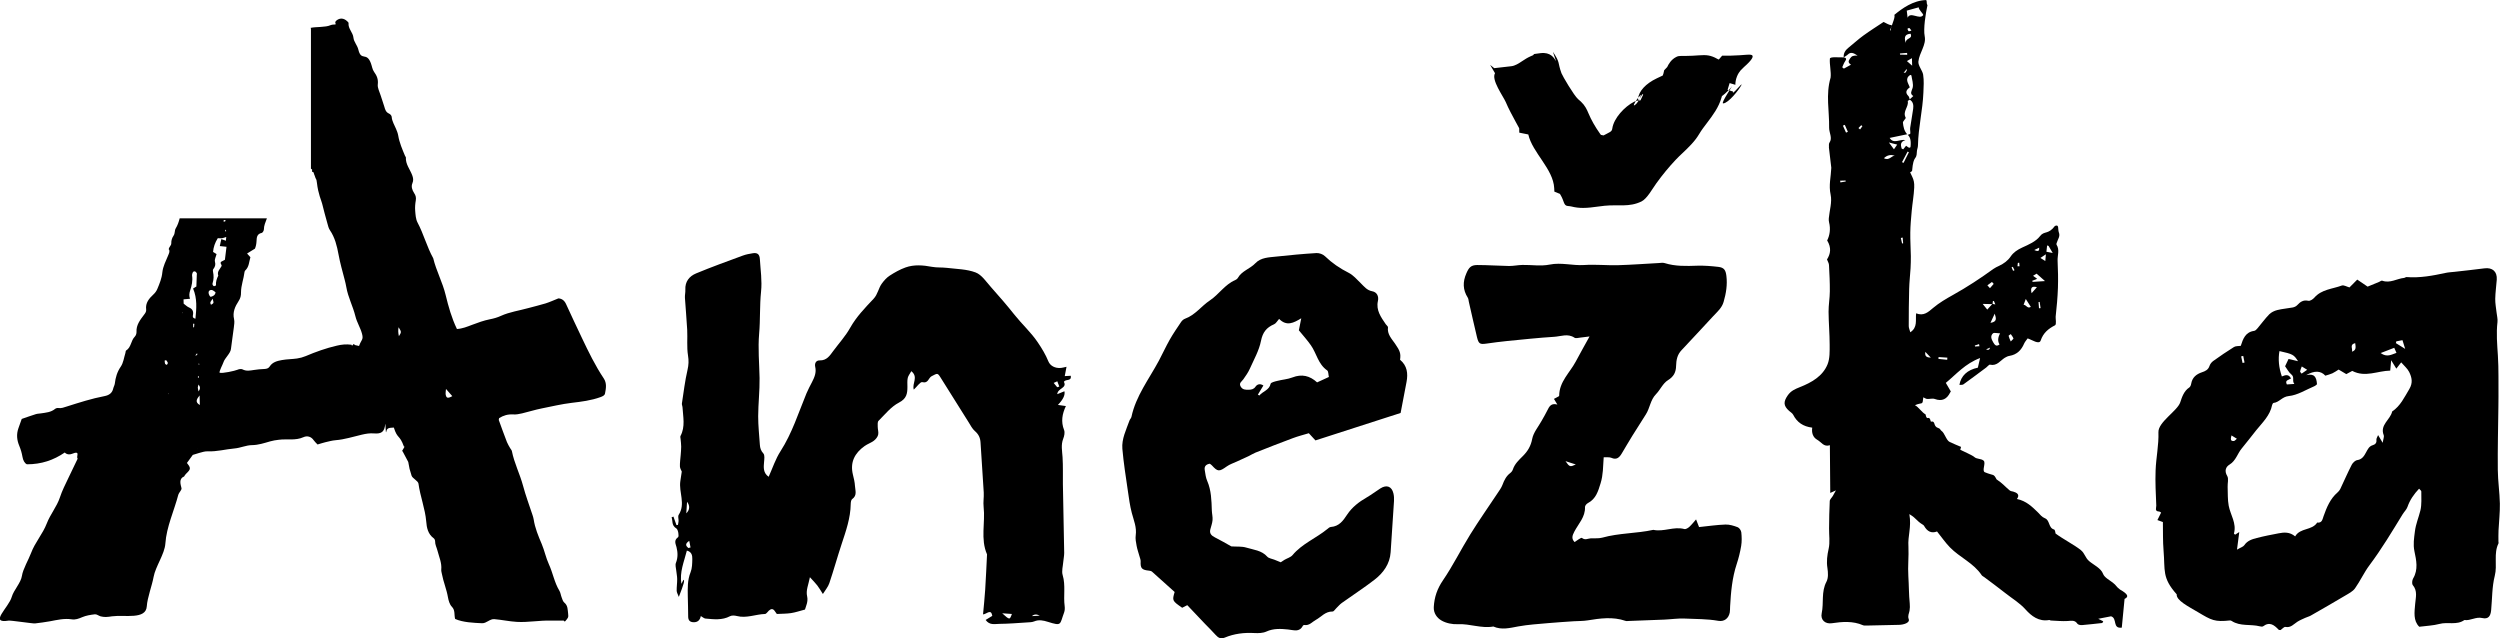
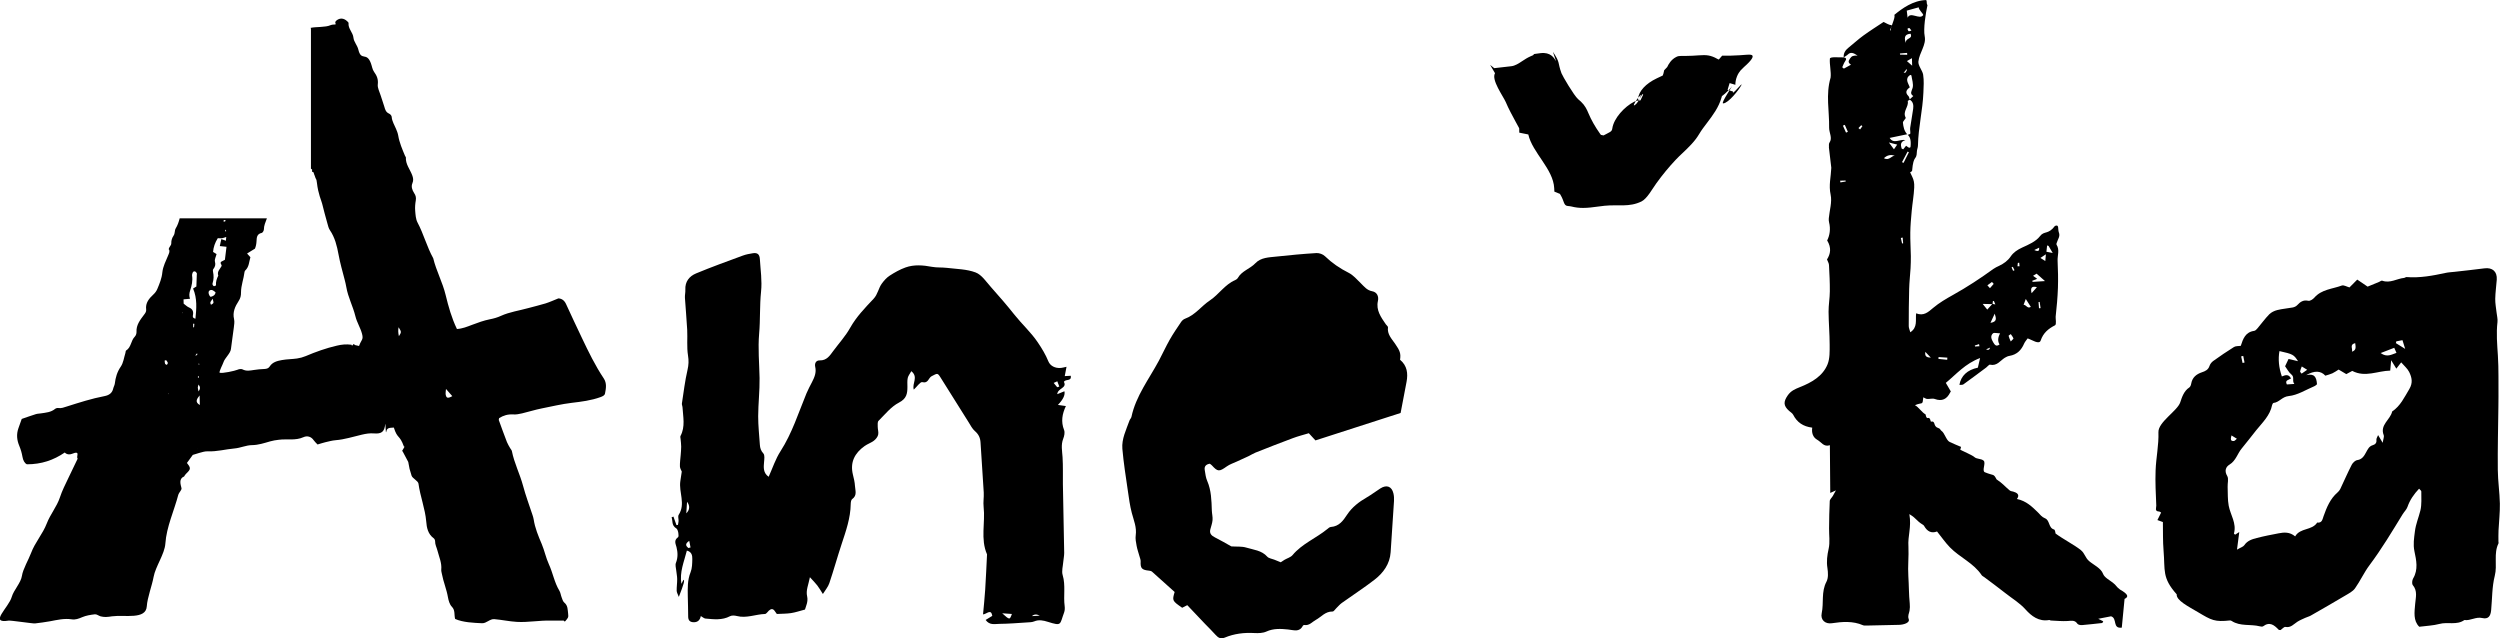
<svg xmlns="http://www.w3.org/2000/svg" id="Vrstva_1" viewBox="0 0 593.52 151.55">
-   <path d="m281.87,143.67c-.43.22-.83.43-1.21.62-2.37-1.65-2.4-1.69-1.79-3.75-1.76-1.58-3.55-3.21-5.37-4.82-.17-.15-.46-.22-.71-.24-1.73-.18-2.07-.56-1.99-2.19.02-.41-.17-.82-.28-1.23-.22-.81-.52-1.62-.67-2.44-.15-.83-.34-1.71-.22-2.53.27-1.89-.47-3.56-.93-5.31-.45-1.72-.69-3.5-.94-5.27-.48-3.31-1.01-6.62-1.3-9.95-.2-2.36.91-4.53,1.69-6.72.11-.31.41-.57.47-.89,1.05-4.94,4.16-8.94,6.5-13.3.88-1.65,1.65-3.35,2.57-4.98.83-1.46,1.78-2.85,2.72-4.24.22-.32.57-.64.94-.77,2.42-.88,3.85-2.99,5.89-4.34,2.15-1.43,3.53-3.76,6-4.82.24-.1.51-.3.63-.51.93-1.67,2.91-2.17,4.16-3.49,1.33-1.4,3.24-1.39,5.02-1.59,3.16-.34,6.32-.64,9.49-.83.66-.04,1.54.28,2,.73,1.67,1.62,3.54,2.9,5.65,3.96,1.11.56,1.98,1.61,2.89,2.49.8.78,1.44,1.66,2.71,1.89,1.1.2,1.59,1.19,1.34,2.31-.49,2.19.73,3.84,1.87,5.52.17.25.55.52.52.73-.22,1.63.87,2.71,1.69,3.9,1.17,1.69,1.39,2.32,1.18,3.8,1.7,1.42,1.91,3.26,1.54,5.24-.43,2.31-.88,4.62-1.41,7.39-6.42,2.07-13.31,4.29-20.22,6.52-.54-.58-.99-1.07-1.57-1.71-1.22.37-2.55.7-3.82,1.18-2.97,1.1-5.91,2.26-8.86,3.43-.57.23-1.09.58-1.64.84-.92.44-1.86.85-2.79,1.28-.8.37-1.67.65-2.37,1.15-1.8,1.28-2.13,1.3-3.54-.25-.13-.14-.31-.25-.49-.39-.92.15-1.36.64-1.2,1.52.15.85.22,1.75.57,2.53.99,2.28,1.03,4.68,1.11,7.08.03.75.23,1.51.17,2.24-.06.75-.34,1.49-.53,2.23-.24.95.24,1.46,1.09,1.89,1.4.7,2.74,1.5,3.9,2.14,1.29.09,2.48-.04,3.53.28,1.73.53,3.67.65,5,2.16.35.4,1.1.48,1.67.71.49.2.98.4,1.53.62.25-.17.57-.39.9-.59.64-.37,1.46-.59,1.9-1.11,2.24-2.69,5.57-4,8.22-6.16.26-.21.56-.5.87-.52,2.01-.15,2.94-1.53,3.89-2.96,1.16-1.74,2.79-3,4.62-4.05,1.13-.65,2.16-1.45,3.26-2.15,1.48-.94,2.7-.48,3.09,1.18.14.58.17,1.19.14,1.79-.25,4.06-.51,8.13-.8,12.19-.19,2.78-1.73,4.91-3.89,6.57-2.48,1.91-5.13,3.62-7.68,5.45-.5.35-.89.84-1.33,1.26-.29.28-.6.8-.89.79-1.73-.04-2.67,1.28-3.96,1.98-.88.47-1.53,1.41-2.73,1.22-.11-.02-.31.07-.35.16-.84,1.64-2.14,1.04-3.55.9-1.67-.17-3.43-.28-5.11.49-.82.38-1.89.41-2.84.36-2.45-.14-4.8.14-7.05,1.08-.95.4-1.55.05-2.16-.63-.8-.91-1.69-1.75-2.53-2.63-1.39-1.45-2.77-2.92-4.21-4.44Zm33.62-54.16c-.15-.62-.09-1.36-.42-1.58-2.15-1.49-2.49-4.01-3.84-5.94-.87-1.25-1.92-2.4-2.87-3.57.18-.91.36-1.8.57-2.86-1.81,1.1-3.45,1.98-5.26.15-.46.51-.74,1.08-1.19,1.27-1.82.78-2.71,1.93-3.11,3.94-.45,2.29-1.68,4.44-2.65,6.62-.4.89-.98,1.71-1.55,2.52-.37.53-1.1.86-.63,1.7.45.79,1.17.79,1.94.77.63-.02,1.16-.11,1.58-.72.37-.54,1.03-.85,1.88-.29-.46.76-.88,1.47-1.31,2.17.12.07.23.14.35.21.8-1,2.35-1.25,2.68-2.79.07-.32,1-.54,1.57-.68,1.19-.31,2.46-.38,3.59-.82,2.24-.87,4.12-.43,5.87,1.17.95-.43,1.87-.85,2.79-1.28Z" />
+   <path d="m281.87,143.67c-.43.22-.83.43-1.21.62-2.37-1.65-2.4-1.69-1.79-3.75-1.76-1.58-3.55-3.21-5.37-4.82-.17-.15-.46-.22-.71-.24-1.73-.18-2.07-.56-1.99-2.19.02-.41-.17-.82-.28-1.23-.22-.81-.52-1.62-.67-2.44-.15-.83-.34-1.71-.22-2.53.27-1.89-.47-3.56-.93-5.31-.45-1.72-.69-3.5-.94-5.27-.48-3.31-1.01-6.62-1.3-9.95-.2-2.36.91-4.53,1.69-6.72.11-.31.41-.57.47-.89,1.05-4.94,4.16-8.94,6.5-13.3.88-1.65,1.65-3.35,2.57-4.98.83-1.46,1.78-2.85,2.72-4.24.22-.32.57-.64.94-.77,2.42-.88,3.85-2.99,5.89-4.34,2.15-1.43,3.53-3.76,6-4.82.24-.1.51-.3.63-.51.93-1.67,2.91-2.17,4.16-3.49,1.33-1.4,3.24-1.39,5.02-1.59,3.16-.34,6.32-.64,9.49-.83.66-.04,1.54.28,2,.73,1.67,1.62,3.54,2.9,5.65,3.96,1.11.56,1.98,1.61,2.89,2.49.8.78,1.44,1.66,2.71,1.89,1.1.2,1.59,1.19,1.34,2.31-.49,2.19.73,3.84,1.87,5.52.17.25.55.52.52.73-.22,1.63.87,2.71,1.69,3.9,1.17,1.69,1.39,2.32,1.18,3.8,1.7,1.42,1.91,3.26,1.54,5.24-.43,2.31-.88,4.62-1.41,7.39-6.42,2.07-13.31,4.29-20.22,6.52-.54-.58-.99-1.07-1.57-1.71-1.22.37-2.55.7-3.82,1.18-2.97,1.1-5.91,2.26-8.86,3.43-.57.23-1.09.58-1.64.84-.92.44-1.86.85-2.79,1.28-.8.37-1.67.65-2.37,1.15-1.8,1.28-2.13,1.3-3.54-.25-.13-.14-.31-.25-.49-.39-.92.15-1.36.64-1.2,1.52.15.85.22,1.75.57,2.53.99,2.28,1.03,4.68,1.11,7.08.03.75.23,1.51.17,2.24-.06.75-.34,1.49-.53,2.23-.24.95.24,1.46,1.09,1.89,1.4.7,2.74,1.5,3.9,2.14,1.29.09,2.48-.04,3.53.28,1.73.53,3.67.65,5,2.16.35.4,1.1.48,1.67.71.49.2.98.4,1.53.62.25-.17.57-.39.9-.59.64-.37,1.46-.59,1.9-1.11,2.24-2.69,5.57-4,8.22-6.16.26-.21.56-.5.87-.52,2.01-.15,2.94-1.53,3.89-2.96,1.16-1.74,2.79-3,4.62-4.05,1.13-.65,2.16-1.45,3.26-2.15,1.48-.94,2.7-.48,3.09,1.18.14.58.17,1.19.14,1.79-.25,4.06-.51,8.13-.8,12.19-.19,2.78-1.73,4.91-3.89,6.57-2.48,1.91-5.13,3.62-7.68,5.45-.5.35-.89.84-1.33,1.26-.29.28-.6.8-.89.79-1.73-.04-2.67,1.28-3.96,1.98-.88.47-1.53,1.41-2.73,1.22-.11-.02-.31.07-.35.16-.84,1.64-2.14,1.04-3.55.9-1.67-.17-3.43-.28-5.11.49-.82.38-1.89.41-2.84.36-2.45-.14-4.8.14-7.05,1.08-.95.4-1.55.05-2.16-.63-.8-.91-1.69-1.75-2.53-2.63-1.39-1.45-2.77-2.92-4.21-4.44Zm33.62-54.16Z" />
  <path d="m434.21,34.97c0-.38-.07-.86.13-1.13.76-1.05-.11-2.35-.09-3.53.07-4.03-.84-7.83.35-11.89.17-1.35-.29-3.13-.17-4.49.05-.55,2.26-.25,3.3-.31.69.14.65.45.3.95-.29.42-.45.93-.67,1.4l.39.32c.53-.29,1.07-.58,1.69-.93-.84-.57-.57-.92-.21-1.5.36-.56.79-.72,1.78-.66-1.06-.71-1.66-.89-2.33-.25-.28.27-.65.45-.97.67-.08-.99.39-1.71,1.16-2.32,1.19-.94,2.29-1.98,3.51-2.86,1.57-1.14,3.23-2.18,4.8-3.23.66.29,1.23.74,1.79.73.52,0-.73,1.6-.04,1.23-.29-.46,1.18-3.01.79-3.63,1.84-1.53,4.47-3.44,7.57-3.53.25.37,0,.77.31,1.21-.43,1.93-1.02,5.65-.66,7.39.42,2.05-1.28,3.89-1.5,6-.1.96.98,2.15,1.13,3.11.22,1.42.12,2.83.06,4.25-.17,4.24-1.21,8.29-1.29,12.53,0,.58-.24.93-.26,1.5-.07,2.3-.79.51-1.14,4.59-1.52,1.55-1.41-2.81-.96-1.13.66,2.47,1.59,2.69,1.47,5.07-.09,1.88-.43,3.74-.6,5.61-.15,1.68-.31,3.36-.33,5.05-.03,1.88.1,3.75.13,5.63.01.96-.02,1.93-.07,2.89-.1,1.63-.29,3.25-.33,4.88-.08,2.94-.1,5.89-.1,8.83,0,.42.2.85.37,1.47,1.79-1.19,1.2-2.88,1.38-4.5,1.82.71,2.86-.29,4.07-1.31,1.41-1.19,3.06-2.15,4.69-3.06,3.32-1.85,6.48-3.92,9.55-6.15.42-.31.92-.53,1.4-.76,1.1-.53,2.04-1.18,2.75-2.23.65-.96,1.58-1.58,2.75-2.12,1.43-.65,3.23-1.41,4.2-2.69,1.01-1.34,1.95-.29,3.55-2.43,1.08-.45.62.75.93,1.55.37.94-.24,1.56-.53,2.53-.04.12-.08.28-.02.37.79,1.24.19,2.56.25,3.84.1,2.14.15,4.28.08,6.42-.08,2.28-.29,4.55-.54,6.82-.05.42.25,1.86-.15,2.06-1.6.81-2.81,1.84-3.4,3.6-.36,1.09-2.1-.18-3.1-.49-.27.39-.63.77-.83,1.22-.66,1.55-1.7,2.63-3.48,2.93-.39.06-.77.24-1.11.45-1.1.68-1.85,2.02-3.52,1.64-.23-.05-.59.45-.9.68-1.8,1.34-3.6,2.69-5.42,4-.21.15-.6.09-.94.12.37-2.16,1.88-3.57,4.38-4.09.14-.58.29-1.23.53-2.29-3.58,1.35-5.62,3.83-8.14,5.9.47.8.83,1.41,1.19,2.03-.04.07-.11.17-.16.27-.77,1.53-1.89,2.17-3.67,1.52-.52-.19-1.19.04-1.79,0-.31-.03-.61-.25-.91-.39-.23,2.03-.07,1.06-1.99,1.87.86.42,1.69,1.77,2.51,2.17.4,1.92.8-.18,1.27,1.73,1.24-.23.45,1.09,1.7,1.49.63.2.5.5.83.71.72.46,1.14,2.26,1.93,2.62.93.43,1.77.8,2.71,1.18-.11.41-.18.68-.18.69.62.31,2.91,1.32,3.3,1.69.61.58,1.59.34,2.23.88.63.54-.48,2.43.3,2.76,2.2.91,2.01.23,2.78,1.69,1.35.88,2.2,1.87,3.03,2.56.33.28.58.25.91.34.81.24,1.7.67.9,1.76,2.22.46,3.61,1.85,5,3.2.52.51.87,1.07,1.66,1.38,1.19.47.79,2.3,2.15,2.66.26.07.32.84.36.96,1.71,1.28,4.49,2.72,5.97,3.91,1.01.81,1.01,1.78,1.99,2.63,1,.87,2.82,1.67,3.31,3.02.31.85,1.46,1.45,2.29,2.08.95.72.78.96,1.74,1.66,1.96,1.11,2.12,1.73,1.08,2.22-.21,2.27-.43,4.53-.66,6.82-2.29.29-.99-2.21-2.55-2.69-.75.15-1.77.34-3.04.59.5.25.85.43,1.19.6-.07.13-.15.27-.22.4-1.61.17-3.22.37-4.84.5-.36.03-.92-.09-1.08-.33-.62-.93-1.42-.69-2.32-.64-1.32.08-2.66-.06-3.99-.12-.13,0-.26-.14-.38-.12-2.47.45-4.24-.97-5.61-2.49-1.43-1.6-3.23-2.64-4.85-3.93-1.62-1.29-3.3-2.5-4.95-3.75-.21-.16-.5-.28-.63-.48-1.9-2.87-5.21-4.21-7.53-6.6-1.09-1.12-1.98-2.43-3.06-3.77-1.35.53-2.34-.04-3.04-1.27-.06-.11-.15-.23-.26-.29-1.79-1.1-1.37-1.39-3.27-2.56.54,3.16-.41,5.14-.22,7.74.11,2.34-.18,4.68-.02,7.01.14,2.2.11,4.28.33,6.48.06.56.04,1.15-.05,1.71-.11.66-.49,1.2-.19,2,.32.86-1.2,1.33-2.32,1.35-2.58.05-5.16.12-7.74.17-.27,0-.56.02-.8-.08-2.42-1.05-4.92-.84-7.43-.47-1.48.22-2.72-.75-2.37-2.38.53-2.47-.15-5.08,1.13-7.48.47-.89.39-2.18.23-3.24-.25-1.58-.06-3.03.29-4.59.35-1.54.08-3.21.1-4.83.03-2.16.04-4.33.16-6.49.02-.41.49-.8.73-1.21.2-.33.38-.68.74-1.33-.64.29-.88.4-1.35.61-.03-3.79-.06-7.46-.09-11.33-1.46.49-2.03-.75-2.97-1.27-1.08-.6-1.39-1.68-1.22-2.9-2.18-.27-3.61-1.28-4.51-3.04-.19-.38-.64-.64-.98-.94-1.38-1.23-1.36-2.17-.33-3.67.76-1.09,1.7-1.49,2.92-1.98,2.73-1.08,5.41-2.58,6.55-5.43.55-1.39.49-3.07.49-4.61,0-2.61-.24-5.22-.26-7.83-.01-1.62.29-3.24.3-4.86.02-2.09-.09-4.18-.2-6.26-.02-.41-.28-.82-.47-1.31.83-1.31,1.1-2.76.04-4.51.61-1.21.85-2.72.45-4.31-.08-.31-.09-.65-.06-.97.17-1.87.81-3.84.43-5.59-.49-2.23.08-4.26.16-6.38l-.58-4.92Zm38.84,37.23c-.78-.02-1.56-.03-2.35-.05.34.42.63.78,1.09,1.35.42-.47.82-.91,1.22-1.35.23.04.47.08.7.12l-.35-.83-.24.06c-.02.23-.04.46-.07.7Zm-20.12-40.19c.21-.09.58-.17.59-.29.05-.45-.09-.92-.03-1.37.21-1.51.51-3,.71-4.51.11-.85.03-1.7-.86-2.21.3-.28.6-.56.89-.83-.91-.6-.38-1.16-.16-1.93.25-.9-.15-1.97-.29-2.97,0-.05-.2-.08-.29-.12-1.36.94-.44,1.96-.09,2.95-.82.6-1.18,1.22-.33,2.07.21.2.22.58.33.88-.17.1-.5.24-.49.3.31,1.36-1.29,2.48-.49,3.94.12.22-.69.83-.65,1.22.1.96.29,1.96,1.01,2.73-1.38.29-2.75.58-4.16.87.94,1.54,2.37.25,3.76.51-1.32.4-1.14,1.19-.93,1.97.02.09.21.13.39.23.24-.3.5-.62.68-.85.29.21.49.37.71.48.07.03.22-.08.33-.13q.28-2.19-.66-2.95Zm-.25-29.49c.07.55.13,1.07.2,1.69.66-1.58,2.89.6,3.71-.64-.02-.37-1.05-1.21-1.08-1.83-1.05.29-1.82.5-2.83.78Zm22.16,76.62c-.77-.02-1.44-.22-1.69,0-.7.63-.36,1.41.05,2.12.35.61.73,1.13,1.51.51q-.71-1.1.13-2.63Zm8.66-14.17c-.27.16-.54.33-.84.51.33.24.62.45.98.71-.48.19-.83.33-1.17.47.03.09.06.18.09.26.85-.06,1.7-.11,2.94-.19-.86-.76-1.41-1.25-2-1.77Zm-36.25-27.41c1.24.65,1.76-.54,2.59-.61-.92-.26-1.75-.19-2.59.61Zm5.21-27.35c-.1-1.33,1.71-.83,1.13-2.2-1.08.1-1.71.51-1.13,2.2Zm29.68,62.65c-.41-.64-.8-1.25-1.2-1.88-.16.42-.32.84-.52,1.38.64,0,.89,1,1.72.5Zm-28.94-36.72c-.11-.05-.21-.1-.32-.15-.44.84-.89,1.67-1.33,2.51.12.06.25.11.37.17.42-.84.85-1.69,1.27-2.53Zm.76-20.54c-.03-.94-.04-1.39-.05-1.79-.43.25-.78.46-1.19.69.29.26.57.51,1.24,1.1Zm32.38,42.78c-.11-.04-.23-.07-.34-.11-.05.51-.11,1.01-.16,1.5.59.12,1.02.2,1.49.29-.35-.59-.67-1.14-.99-1.69Zm-4.02,11.23c.39-.45.79-.9,1.26-1.43-1.4-.39-1.53.35-1.26,1.43Zm-4.95,11.46c.34-.38.68-.62.64-.72-.14-.37-.41-.69-.63-1.03-.18.14-.54.32-.52.42.08.39.27.76.51,1.33Zm-17.14,3.69c0,.15-.02.3-.03.45.69.07,1.39.14,2.08.21.01-.17.03-.34.04-.51-.7-.05-1.4-.1-2.1-.14Zm12.32-8.11c1.61-.25,1.38-1.05,1.01-2.18-.38.81-.64,1.38-1.01,2.18Zm13.02-14.68c.05-.62.09-.99.14-1.6-.55.37-.91.61-1.3.87.33.21.6.38,1.16.73Zm-35.93-26.52c.31-.45.51-.74.77-1.12-.61-.16-1.07-.27-1.97-.5.54.73.82,1.11,1.2,1.62Zm8.75,49.46c-.44-.47-.82-.87-1.3-1.38-.2,1.24.49,1.32,1.3,1.38Zm13.43-17.17c.2.23.4.45.61.68.3-.34.6-.68.89-1.02-.14-.15-.27-.31-.41-.46-.36.27-.73.53-1.09.8Zm-33.84-38.1c-.15.06-.31.13-.46.19.25.55.5,1.1.74,1.66.15-.06.3-.13.44-.19-.24-.55-.49-1.11-.73-1.66Zm33.53,53.3q.78.37.94-.41c-.34.15-.63.27-.94.41Zm-19.8-26.54c-.15.03-.29.07-.44.1.1.44.2.87.3,1.31.08-.02.17-.03.25-.05-.04-.46-.08-.91-.11-1.37Zm-13.52-13.31c0-.08-.02-.16-.03-.23-.43.01-.86.03-1.29.04.02.14.04.27.06.41.42-.07.84-.15,1.26-.22Zm14.6-30.08c-.01-.15-.02-.3-.03-.45-.57.05-1.13.1-1.7.14,0,.09.02.18.02.27l1.71.04Zm.99-5.75c-.21-.28-.32-.49-.5-.61-.07-.05-.3.12-.45.19.1.2.15.43.3.57.07.06.32-.06.65-.14Zm-1.04,9.31c-.07-.04-.14-.08-.2-.11-.09.16-.16.35-.29.47-.18.17-.56.37.05.34.16,0,.3-.45.45-.7Zm-11.53,13.84c.13.11.26.21.39.32.19-.26.38-.51.55-.78,0-.02-.27-.23-.28-.22-.23.22-.44.45-.66.68Zm41.74,28.95c1.02.46,1.22.19,1.17-.56-.35.17-.62.3-1.17.56Zm-3.99,3.85c.16,0,.33,0,.49,0-.02-.28-.05-.56-.07-.83-.11.01-.32.01-.33.05-.05.26-.06.53-.09.79Zm-1.1.13c-.1.04-.2.09-.3.13l.36.83c.11-.05.23-.1.34-.14l-.4-.82Zm6.21,9.85c.13-.01.25-.03.38-.04l-.22-1.47c-.09,0-.18.02-.27.03.04.5.07.99.11,1.49Zm-15.24,8.83c.02.08.04.16.06.25.35-.02.69-.05,1.04-.07-.03-.17-.06-.33-.09-.5-.34.11-.67.22-1.01.33Z" />
  <path d="m253.2,87.06c-.16.85-.28,1.48-.42,2.23.42-.02.92-.05,1.44-.08.19,1.43-1.22.67-1.64,1.45.81,1.5-1.48,1.47-1.58,2.92.64-.26,1.16-.47,1.7-.69q.32,1.3-1.54,3.24c.68.1,1.22.18,1.89.27-.88,1.86-1.21,3.7-.43,5.68.23.58.05,1.44-.2,2.07-.58,1.47-.25,2.91-.16,4.38.13,2.12.06,4.25.08,6.37.02,1.77.07,3.54.1,5.32.07,3.68.16,7.37.21,11.05,0,.7-.16,1.4-.22,2.11-.08,1.06-.43,2.2-.14,3.16.73,2.45.14,4.92.47,7.36.06.48.04,1.03-.12,1.48-1.09,2.91-.47,3.31-3.86,2.25-1.12-.35-2.14-.57-3.27-.1-.51.21-1.11.2-1.68.24-2.19.14-4.38.32-6.58.34-1.06.01-2.31.39-3.25-.93.55-.34,1.05-.65,1.58-.97-.3-1.76-1.28-.44-2.2-.34.18-2.01.39-3.92.51-5.84.18-2.8.3-5.61.44-8.42-1.6-3.66-.38-7.53-.81-11.27-.13-1.12.09-2.27.03-3.4-.23-3.96-.53-7.91-.76-11.86-.06-1.15-.47-1.99-1.35-2.75-.62-.54-1.02-1.35-1.47-2.07-2.23-3.54-4.45-7.09-6.67-10.63-.73-1.17-.76-1.01-2.12-.32-.77.39-.79,1.8-2.23,1.41-.45-.12-1.27,1.09-2.01,1.78-.47-1.5,1.17-2.95-.58-4.38-.32.58-.73,1.06-.85,1.59-.15.68-.08,1.42-.08,2.13,0,1.6-.19,2.8-2.01,3.74-1.87.96-3.31,2.8-4.85,4.33-.27.27-.19.93-.19,1.41,0,.64.25,1.31.1,1.9-.13.53-.57,1.07-1.02,1.41-.66.5-1.5.77-2.19,1.26-2.35,1.67-3.5,3.85-2.78,6.79.22.89.44,1.79.49,2.7.06,1.06.57,2.24-.66,3.1-.27.19-.34.79-.35,1.2-.05,3.3-1.13,6.36-2.15,9.45-1.02,3.09-1.89,6.24-2.93,9.32-.3.89-.97,1.66-1.53,2.57-.53-.82-.88-1.45-1.32-2.02-.45-.58-.97-1.1-1.76-1.97-.35,1.82-.99,3.1-.66,4.54.29,1.27-.29,2.33-.51,3.14-1.32.35-2.3.69-3.3.84-1.04.16-2.11.14-3.38.21-.09-.12-.3-.39-.48-.67-.42-.64-.89-.6-1.41-.13-.31.28-.6.79-.92.8-2.24.07-4.41,1.08-6.7.48-.5-.13-1.18-.18-1.61.05-1.88,1-3.86.73-5.82.56-.36-.03-.69-.37-1.11-.6-.18.92-.7,1.5-1.72,1.47-.88-.03-1.27-.45-1.28-1.33,0-1.59-.06-3.17-.09-4.76-.03-1.95-.11-3.88.66-5.78.38-.95.39-2.09.41-3.14.01-.8-.1-1.69-1.29-2-.67,2.66-1.77,5.11-1.3,7.9.17-.32.33-.65.49-.97.33.14.13.91-1.1,4.07-.24-.65-.5-1.05-.51-1.46-.02-.92.13-1.85.12-2.77,0-.7-.17-1.39-.23-2.09-.06-.59-.27-1.26-.07-1.76.5-1.26.45-2.49.14-3.73-.22-.86-.68-1.6.37-2.37.27-.2.03-1.81-.4-2.07-1.21-.75-.81-1.77-1.14-2.65.15-.06.29-.12.44-.17.24.67.48,1.35.72,2.02.12-.01.23-.03.35-.04.05-.31.13-.62.15-.93.02-.5-.2-1.12.03-1.47,1.69-2.61-.01-5.36.39-8.01.11-.73.22-1.45.34-2.26-.11-.29-.42-.75-.44-1.21-.03-.89.11-1.79.18-2.69.05-.67.12-1.35.12-2.02,0-.6-.09-1.2-.14-1.81-.02-.24-.12-.54-.02-.72,1.18-2.22.6-4.56.47-6.87-.02-.28-.18-.57-.14-.84.41-2.66.72-5.34,1.33-7.96.28-1.2.32-2.22.12-3.45-.32-1.98-.09-4.05-.19-6.07-.13-2.54-.38-5.06-.54-7.6-.04-.63.13-1.28.1-1.92-.11-1.93.95-3.22,2.54-3.88,3.65-1.52,7.38-2.86,11.09-4.23.78-.29,1.61-.44,2.43-.57,1.02-.15,1.56.23,1.63,1.39.15,2.59.56,5.14.28,7.77-.34,3.29-.16,6.62-.45,9.92-.31,3.54.04,7.04.1,10.56.05,3.02-.32,6.05-.33,9.08,0,2.25.25,4.51.4,6.76.05.77.24,1.42.83,2.06.36.39.23,1.32.17,1.99-.13,1.35-.22,2.65,1.09,3.55.92-2.04,1.62-4.22,2.82-6.08,2.75-4.28,4.24-9.08,6.15-13.71.38-.92.86-1.79,1.31-2.67.59-1.15,1.09-2.28.77-3.65-.17-.74.13-1.54,1.05-1.52,1.7.05,2.42-1.14,3.25-2.26,1.34-1.81,2.89-3.5,3.98-5.45,1.48-2.64,3.54-4.76,5.57-6.91,1.02-1.08,1.15-2.5,1.96-3.61.52-.71,1.14-1.42,1.87-1.89,1.18-.76,2.43-1.47,3.74-1.94,2.06-.74,4.19-.55,6.32-.15,1.15.21,2.35.1,3.51.24,2.3.28,4.72.29,6.83,1.09,1.45.55,2.51,2.21,3.64,3.47,1.93,2.16,3.83,4.36,5.63,6.63,1.76,2.21,3.87,4.1,5.47,6.47.99,1.46,1.88,2.93,2.54,4.55.43,1.05,1.59,1.68,2.99,1.55.34-.03.66-.14,1.3-.27Zm-15.27,58.54c1.78,1.61,1.78,1.61,2.3.16-.79-.05-1.55-.1-2.3-.16Zm-75-23.73c.79-.79.95-1.73.18-2.75-.06.92-.12,1.83-.18,2.75Zm88.06-29.94c.17-.05.34-.1.5-.15-.16-.42-.32-.84-.48-1.26-.27.12-.53.24-.86.39.35.43.59.72.84,1.02Zm-87.58,38.18c.18-.05.35-.09.53-.14-.1-.48-.19-.96-.31-1.57-1.1.74-.77,1.23-.22,1.7Zm83.45,16.06q-1.11-.6-1.87.1c.66-.03,1.26-.07,1.87-.1Z" />
-   <path d="m380.73,108.58c-.16,2.19-.12,4.17-.73,6.13-.59,1.91-1.1,3.73-3.04,4.74-.31.16-.69.62-.67.93.1,2.36-1.56,3.96-2.53,5.83-.5.96-.73,1.66.05,2.48.61-.36,1.55-1.14,1.75-.98.76.6,1.39.14,2.08.1.92-.05,1.89.07,2.76-.17,3.97-1.11,8.11-.97,12.11-1.85,2.46.54,4.88-.87,7.37-.19.33.09.87-.24,1.18-.52.57-.52,1.05-1.15,1.6-1.77.23.6.46,1.18.71,1.82,2.15-.22,4.21-.53,6.28-.6.96-.03,1.98.29,2.9.64.39.15.8.77.85,1.22.11,1.06.14,2.16-.03,3.21-.24,1.45-.6,2.9-1.06,4.3-1.09,3.29-1.38,6.68-1.57,10.1-.03.47,0,.95-.08,1.41-.27,1.4-1.31,2.23-2.72,1.98-2.65-.47-5.33-.41-7.99-.54-1.6-.07-3.22.18-4.83.25-2.8.12-5.6.22-8.4.32-.27,0-.56.07-.81-.02-3.01-1.04-6.02-.6-9.05-.11-1.05.17-2.14.13-3.22.2-2.01.14-4.02.26-6.03.44-2.4.22-4.82.36-7.18.79-2,.37-3.93.89-5.9.02-2.83.51-5.56-.69-8.39-.55-1.33.07-2.86-.24-3.98-.91-.98-.58-1.85-1.68-1.77-3.17.13-2.34.81-4.33,2.18-6.34,2.38-3.48,4.25-7.3,6.48-10.89,2.05-3.3,4.29-6.49,6.44-9.73.44-.67.95-1.33,1.22-2.07.41-1.11.91-2.09,1.87-2.81.25-.19.48-.5.58-.8.44-1.34,1.42-2.24,2.38-3.2,1.14-1.13,1.9-2.38,2.22-4.09.29-1.5,1.44-2.84,2.22-4.25.51-.93,1.07-1.84,1.53-2.8.44-.92,1.01-1.42,2.22-1.08-.24-.4-.48-.81-.81-1.35.39-.21.77-.41,1.14-.61.03-.05.1-.1.1-.16.03-3.32,2.53-5.45,3.94-8.1,1.03-1.94,2.11-3.85,3.27-5.95-.86.11-1.52.2-2.18.27-.47.04-1.08.24-1.39.03-1.58-1.07-3.22-.32-4.8-.22-3.74.23-7.47.64-11.19,1-1.65.16-3.3.39-4.95.62-1.51.21-1.82.06-2.21-1.52-.68-2.8-1.29-5.62-1.94-8.42-.07-.33-.08-.7-.25-.97-1.19-1.87-1.22-3.74-.34-5.76.59-1.37,1.08-1.99,2.61-1.99,2.51,0,5.01.19,7.52.23,1.06.01,2.12-.23,3.19-.25,2.15-.04,4.37.34,6.44-.08,2.79-.57,5.46.28,8.19.1,2.68-.18,5.38.11,8.07.04,3.22-.09,6.44-.34,9.66-.51.46-.03.97-.12,1.39.01,2.55.8,5.14.71,7.76.62,1.66-.05,3.34.09,5,.28,1.35.16,1.74.74,1.91,2.14.26,2.11-.07,4.14-.66,6.17-.41,1.44-1.5,2.35-2.46,3.38-2.52,2.69-5,5.43-7.54,8.1-1.01,1.06-1.24,2.32-1.28,3.69-.03,1.49-.52,2.55-1.95,3.43-1.18.73-1.82,2.28-2.84,3.33-1.32,1.35-1.42,3.25-2.37,4.75-1.08,1.7-2.17,3.4-3.23,5.11-.86,1.39-1.68,2.81-2.52,4.21-.57.95-1.22,1.58-2.46,1.02-.46-.2-1.06-.09-1.79-.13Zm-9.07.9c.98,1.4,1.07,1.42,2.45.79-.83-.27-1.64-.53-2.45-.79Z" />
  <path d="m531.98,82.1c.53-1.65,1.09-3.26,3.18-3.55.29-.04.58-.36.79-.61.94-1.1,1.78-2.29,2.79-3.32.49-.49,1.23-.84,1.91-1.01,1.19-.3,2.43-.38,3.64-.61.37-.07.8-.25,1.05-.52.74-.8,1.47-1.34,2.68-1.07.4.09,1.08-.35,1.41-.73,1.73-2,4.31-2.06,6.53-2.89.46-.17,1.15.26,1.82.45.56-.56,1.14-1.14,1.85-1.86.84.57,1.67,1.14,2.46,1.67.96-.4,1.84-.76,2.72-1.12.25-.1.56-.36.75-.29,1.86.68,3.46-.49,5.19-.66.2-.02.39-.21.58-.2,3.16.25,6.23-.33,9.29-.99.68-.15,1.38-.17,2.07-.25,2.38-.27,4.76-.52,7.13-.83,1.91-.25,3.07.77,2.93,2.7-.11,1.51-.33,3.02-.36,4.53-.02,1.09.2,2.19.32,3.28.08.75.3,1.52.21,2.26-.31,2.66-.07,5.29.1,7.94.21,3.26.11,6.53.14,9.8,0,.76-.01,1.52-.02,2.28-.06,5.01-.19,10.02-.14,15.03.02,2.68.44,5.35.49,8.03.04,2.13-.22,4.26-.32,6.39-.04.87-.02,1.75-.02,2.63,0,.14.07.3.02.41-1.22,2.45-.23,5.14-.89,7.72-.67,2.62-.6,5.43-.86,8.16-.14,1.48-.73,2.18-2.11,1.86-1.54-.36-2.8.69-4.24.47-1.81,1.3-3.97.39-5.93.93-1.48.4-3.06.44-4.79.67-1.47-1.45-1.13-3.52-.97-5.41.13-1.58.61-3.06-.56-4.48-.25-.31-.17-1.15.07-1.56,1.27-2.14.76-4.34.31-6.51-.33-1.6-.08-3.1.12-4.68.21-1.75.89-3.3,1.3-4.96.35-1.44.2-3,.22-4.51,0-.2-.3-.4-.53-.67-1.25,1.33-2.19,2.7-2.76,4.34-.22.62-.76,1.12-1.12,1.7-2.52,4.11-4.98,8.24-7.88,12.11-1.3,1.73-2.2,3.75-3.45,5.51-.53.74-1.47,1.21-2.29,1.7-2.72,1.62-5.47,3.2-8.22,4.77-.41.23-.89.34-1.32.54-.62.29-1.27.55-1.85.92-.88.56-1.55,1.48-2.84,1.23-.33-.06-.78.49-1.14.74-.19-.02-.39.01-.46-.07-1.05-1.1-2.12-2-3.7-.82-.17.13-.55.06-.81,0-2.19-.56-4.6.07-6.64-1.26-.11-.07-.26-.14-.39-.13-3.67.39-4.37-.03-7.63-1.97-2.27-1.35-5.18-2.79-5.04-4.23-3.54-3.97-2.72-5.67-3.12-10.36-.19-2.26-.12-4.55-.16-6.8-.48-.17-.83-.3-1.3-.47.32-.64.58-1.18.88-1.78-.17-.09-.33-.24-.49-.25-1.12-.03-.64-.91-.66-1.39-.11-2.79-.27-5.59-.16-8.37.11-3.03.78-6.05.67-9.06-.09-2.41,4.53-5.09,5.18-7.1.39-1.19.87-2.7,2.15-3.53.24-.16.4-.57.45-.89.25-1.49,1.22-2.27,2.56-2.72.8-.26,1.49-.59,1.79-1.51.14-.43.49-.88.86-1.15,1.62-1.16,3.27-2.29,4.96-3.34.42-.26,1.05-.19,1.59-.27Zm18.12,9.1c-.1.08-.35.36-.66.49-2.01.85-3.99,2.13-6.08,2.34-1.58.15-2.24,1.49-3.6,1.63-.13.01-.3.31-.34.49-.49,2.49-2.28,4.15-3.78,6-1.15,1.43-2.25,2.9-3.43,4.31-1.03,1.23-1.38,2.92-2.92,3.85-.85.52-1.26,1.47-.53,2.69.39.64.06,1.71.1,2.59.06,1.49-.02,3.01.25,4.46.41,2.2,1.92,4.18,1.25,6.59-.02.07.17.19.27.3.31-.2.63-.4.99-.63-.17,1.3-.32,2.5-.54,4.18.88-.52,1.47-.67,1.73-1.05.73-1.08,1.84-1.43,2.96-1.71,1.72-.45,3.47-.79,5.22-1.12,1.29-.25,2.6-.35,3.9.73,1.2-2.09,3.98-1.34,5.23-3.28,1.17.15,1.24-.76,1.52-1.53.74-2.08,1.57-4.12,3.31-5.62.25-.22.49-.5.64-.8.91-1.92,1.76-3.88,2.73-5.77.25-.49.83-1.04,1.33-1.11,1.17-.17,1.64-1.04,2.08-1.85.41-.74.7-1.43,1.61-1.7.52-.15.94-.51.84-1.24-.05-.32.23-.7.4-1.15.36.6.63,1.06,1.09,1.84.13-.89.39-1.44.24-1.82-.96-2.48,1.6-3.66,2.01-5.62,1.97-1.32,2.9-3.38,4.07-5.32.9-1.5.6-2.78-.04-4.07-.41-.82-1.19-1.45-1.89-2.27-.43.55-.76.98-1.15,1.49-.4-.66-.69-1.12-1.23-2-.1,1.1-.15,1.67-.22,2.47-2.98.04-5.91,1.69-9.02.07-.43.23-.95.51-1.41.76-.71-.42-1.29-.76-1.82-1.08-.57.35-1.01.68-1.5.9-.54.24-1.13.38-1.66.55q-1.63-1.81-4.54-.12c1.96-.47,2.44.47,2.56,2.13Zm-5.39-.04c-.65-.73.13-1.6-.74-2.28-.6-.47-.96-1.24-1.47-1.93.28-.59.56-1.19.82-1.73.73.17,1.34.32,2.25.53-1-1.57-1.22-1.68-4.41-2.4q-.51,2.88.57,6.02c.82-.34,1.65-.61,2.17.49-.54.36-1.53.36-.98,1.41l1.79-.12Zm20.48-7.34c1.5,1.1,2.59.34,3.75-.05-.21-.47-.39-.89-.53-1.2-1.02.39-1.98.76-3.23,1.25Zm5.17-3.06c-.51.1-.99.19-1.46.28-.03.14-.07.28-.1.42.67.42,1.34.83,2.21,1.37-.26-.85-.44-1.4-.65-2.08Zm-11.22.7c-1.45.36-.5,1.4-.78,2.03,1.11-.34.9-1.13.78-2.03Zm-12.71,7.24c.42-.29.8-.56,1.31-.91-.5-.31-.83-.51-1.28-.79-.17.46-.34.81-.4,1.18-.02.14.21.31.37.53Zm-16.66,14.68c-.22.86-.28,1.41.59,1.31.21-.02.4-.3.69-.53-.43-.26-.76-.46-1.28-.79Zm2.79-18.88c-.16.04-.33.07-.49.11l.33,1.56c.16-.03.31-.07.47-.1-.1-.52-.21-1.04-.31-1.57Z" />
  <path d="m410.63,19.71l-.49,1.62,1.31.41c-.46,1.24,2.53-2.62,1.95-1.5-.53,1.04-3.06,4.27-4.31,4.31-.67.03,2.59-4.7,2.06-4.01l-.18.24c-.34.43-.71.76-1.1,1.12-.11.1-.21.2-.32.31-.14.14-.33.29-.52.43l-.23.17-.08.28c-.65,2.37-2.12,4.32-3.42,6.03-.7.92-1.36,1.78-1.91,2.71-1.04,1.76-2.48,3.12-3.92,4.49-.54.5-1.09,1.03-1.61,1.58-1.61,1.7-3.18,3.6-4.64,5.63-.84,1.14-2.19,3.65-3.51,4.29-2.95,1.44-5.47.69-8.79,1.03-.54.05-1.09.13-1.62.2-1.06.14-2.26.31-3.46.31-1,0-1.89-.11-2.73-.33-.24-.07-.57-.09-.92-.13-1.01-.09-.8-1.14-1.71-2.63l-.14-.24-1.32-.54-.04-.82c-.21-4.55-5.18-8.43-6.15-12.75h0l-2.14-.43-.02-1.02-.09-.19c-.25-.46-.5-.93-.76-1.39-.81-1.5-1.66-3.05-2.34-4.66-.62-1.42-3.49-5.29-2.55-6.85l-1.16-1.98.97.78,4.04-.46c.93-.1,1.75-.65,2.63-1.23.56-.37,1.2-.79,1.9-1.1l.64-.28.28-.29,1.48-.2c2.42-.31,3.26,1.14,3.7,1.89.05.09-.77-2.26-.71-2.18,1.79,2.68,1.04,2.4,2.01,5.06.24.64,2.96,5.28,3.94,6.14.24.21.48.42.7.62.93.88,1.37,1.8,1.77,2.76.65,1.55,1.57,3.18,2.74,4.83l.21.28.63.13.27-.14c.16-.09.32-.17.48-.25.7-.35.99-.52,1.16-.77l.04-.08c.06-.1.1-.24.12-.39.35-2.48,2.95-5.23,5.16-6.35.43-.23.92-.33,1.53-.34l.65-1.38c-.54-.64-2.85,3.02-2.05,2.53,1.38-.85,1.64-3.37,2.45-4.35.98-1.19-1.8,4.37-1.63,2.81.2-1.82,1.82-3.58,4.45-4.84.46-.22.93-.44,1.42-.67l.16-.46.18-.79.72-.76c.33-.72.95-1.79,2.13-2.39.82-.42,1.01-.15,3.9-.3,2.26-.12,3.31-.34,4.8.23.37.14.66.29.85.4l.09.05c.11.06.21.11.32.16l.16.06c.26-.3.53-.6.79-.91.4,0,1.03.01,1.8,0,3.64-.07,5.13-.52,5.4,0,.16.29-.04.96-2.01,2.69-.28.28-.55.55-.83.83-.26.31-.58.77-.83,1.39-.33.81-.39,1.54-.39,2l-1.37-.41Z" />
  <path d="m96.92,109.67c.33,1.81.24,1.46.79,3.25.2.65,1.55,1.24,1.64,1.9.4,2.99,1.59,5.97,1.84,8.98.11,1.44.39,2.99,1.79,4,.19.14.32.47.32.72-.02.78.37,1.45.55,2.17.38,1.5,1.07,2.95.91,4.55-.03.34.09.68.15,1.02.35,1.88,1.12,3.66,1.44,5.55.14.78.4,1.7.93,2.24.83.83.5,1.88.77,2.89,1.85.84,4.47.93,6.39,1.02,1.06.05,1.86-1.07,2.92-.97,1.77.15,3.58.55,5.35.65,2.61.16,5.41-.39,8.03-.3.97.04,1.8-.03,2.87,0,.13-.24.36.39.58.14.64-.75.82-.87.69-1.79-.13-.92-.02-1.9-.91-2.63-.34-.28-.47-.82-.64-1.26-.2-.51-.25-1.1-.53-1.56-1.19-1.96-1.54-4.22-2.49-6.28-.71-1.54-1.04-3.25-1.7-4.81-.81-1.9-1.6-3.79-1.91-5.84-.05-.34-.16-.67-.26-.99-.77-2.34-1.64-4.65-2.27-7.02-.74-2.77-2.09-5.36-2.64-8.19-.04-.25-.28-.47-.41-.71-.27-.48-.57-.95-.77-1.45-.67-1.73-1.3-3.47-1.93-5.22-.04-.11.04-.26.08-.46.99-.64,2.09-.96,3.35-.88.69.05,1.41-.09,2.09-.25,1.57-.37,3.11-.87,4.69-1.18,2.36-.47,4.69-1.03,7.09-1.32,2.3-.27,4.63-.56,6.84-1.36.5-.19.99-.38,1.08-.88.23-1.2.46-2.41-.31-3.57-2.03-3.04-3.62-6.32-5.18-9.6-1.27-2.67-2.53-5.34-3.76-8.03-.38-.84-.98-1.31-1.82-1.36-1.07.43-2.03.87-3.03,1.19-1.35.42-2.74.73-4.1,1.11-2.17.61-4.43.91-6.51,1.85-.82.38-1.72.64-2.62.81-1.47.29-2.84.8-4.23,1.32-1.15.44-2.32.92-3.6.99-1.27-2.64-2.02-5.35-2.68-8.07-.72-3-2.23-5.73-2.95-8.73-1.51-2.71-2.26-5.73-3.72-8.47-.43-.81-.48-1.85-.56-2.79-.07-.81,0-1.65.14-2.45.11-.66,0-1.2-.38-1.74-.47-.71-.76-1.58-.43-2.33.32-.73.19-1.31-.05-1.96-.52-1.38-1.58-2.59-1.49-4.18.01-.12-.14-.24-.19-.36-.66-1.59-1.35-3.15-1.63-4.86-.09-.53-.3-1.06-.51-1.56-.39-.95-.97-1.81-1.04-2.88-.02-.27-.33-.63-.61-.75-.76-.33-.94-.95-1.13-1.63-.27-.92-.61-1.81-.89-2.73-.26-.85-.76-1.74-.67-2.56.14-1.19-.19-2.05-.87-2.98-.43-.58-.51-1.4-.78-2.1-1.04-2.75-2.29-.35-2.97-3.22-.24-1.02-1.07-1.82-1.16-2.82-.12-1.25-1.3-2.13-1.16-3.45.02-.15-.21-.34-.36-.48-.74-.69-1.66-.82-2.49-.16-.82.65.4.98-.64.98-.27,0-.57.05-.82.16-1.12.51-3.39.36-4.56.6-.36.08,0,0-.06.28v33.19c.71.29-.19.64.57.81.07.01.25.78.31.8.36,1.25.39.47.54,1.73.31,2.7,1.06,4.2,1.24,4.95.39,1.6.82,3.18,1.27,4.77.14.52.27,1.08.57,1.52,1.2,1.76,1.68,3.76,2.05,5.77.37,2.02.93,3.99,1.45,5.97.16.59.29,1.19.4,1.79.41,2.41,1.56,4.5,2.15,6.89.38,1.54,1.18,2.69,1.58,4.19.39,1.46-.16,1.32-.71,2.89-.43-.1-.76-.17-1.05-.24-.23-.76-.54.65-.75-.06-1.26-.16-2.33-.05-3.46.22-2.57.59-5.01,1.47-7.42,2.49-.64.27-1.35.46-2.04.56-1.19.17-2.4.16-3.58.37-1.1.2-2.23.47-2.9,1.51-.28.45-.72.59-1.26.61-.84.03-1.69.11-2.52.24-.91.14-1.78.33-2.69-.15-.3-.16-.86-.06-1.21.1-.54.24-3.63.94-4.24.69-.07-.43.77-1.97.91-2.42.34-1.09,1.68-2.12,1.8-3.2.2-1.69.47-3.37.68-5.06.08-.68.21-1.4.06-2.04-.39-1.62.24-3,1.07-4.27.46-.69.59-1.3.58-2.09,0-1.63.64-3.19.83-4.81.02-.13.08-.28.17-.37.94-.87.9-2.08,1.23-3.15-.25-.28-.48-.53-.79-.88.61-.38,1.18-.73,1.87-1.16.22-.51.35-1.14.38-1.84.03-.77.08-1.67,1.23-1.89.22-.04.5-.53.51-.81,0-.93.38-1.74.69-2.58.01-.03.02-.05.02-.08h-20.7c-.21.83-.48,1.65-.95,2.41-.29.49-.12,1.16-.51,1.72-.34.48-.56,1.16-.53,1.74.04.67-.69.98-.59,1.6l.06-.06c.22.5-.03.93-.21,1.38-.54,1.33-1.24,2.61-1.39,4.07-.13,1.38-.66,2.65-1.19,3.92-.22.52-.52.92-.95,1.32-1.02.94-1.9,2.01-1.7,3.53.07.51-.2.88-.52,1.29-.9,1.2-1.86,2.4-1.77,4.04.02.38-.14.87-.41,1.14-.95.95-.82,2.51-2.06,3.29-.13.08-.1.38-.16.57-.35,1.1-.48,2.35-1.11,3.26-.87,1.27-1.24,2.58-1.41,4.02-.05.4-.29.77-.38,1.17-.24,1.09-.99,1.59-2.06,1.8-3.05.58-5.99,1.53-8.93,2.46-.68.21-1.31.49-2.06.37-.24-.04-.58.06-.77.22-.97.8-2.16.87-3.33,1.05-.41.07-.85.06-1.24.19-1.07.33-2.13.72-3.33,1.13-.24.68-.52,1.45-.79,2.22-.5,1.43-.37,2.81.22,4.2.34.81.59,1.68.74,2.55.15.87.5,1.54,1.06,1.8,3.44,0,6.31-.97,8.99-2.8.44.49,1.17.54,1.67.33,2.24-.92.91.66,1.39,1.13-.43.89-1.77,3.69-2.18,4.54-.82,1.74-1.46,2.93-2.07,4.75-.69,2.07-2.29,4.01-3.07,6.06-1.01,2.62-2.78,4.46-3.76,7.09-.54,1.46-1.93,3.82-2.15,5.37-.25,1.69-1.95,3.37-2.42,5.01-.72,2.54-5.51,6.41-.73,5.63.46-.08,5.8.73,6.24.67,1.19-.16,2.38-.28,3.56-.51,1.72-.32,3.4-.74,5.19-.46.84.13,1.63-.15,2.45-.51.93-.4,2.01-.57,3.04-.69.43-.04.89.36,1.35.49.39.1.82.15,1.23.15.49,0,.98-.09,1.47-.16,3.05-.4,8.06.85,8.26-2.38.13-2.05,1.25-4.94,1.61-6.95.45-2.5,2.63-5.44,2.8-7.95.27-3.98,2.08-7.77,3.08-11.61.12-.46.85-1.11.75-1.53-.21-.89-.71-2.24.63-2.79.42-.88,1.64-1.37,1.3-2.22-.14-.36-.43-.67-.64-.98.47-.65.93-1.28,1.39-1.91.5-.16,1-.32,1.5-.46.68-.19,1.39-.42,2.07-.39,2.16.1,4.22-.5,6.33-.68,1.42-.12,2.78-.78,4.14-.79,1.56-.02,2.91-.49,4.32-.89.67-.2,1.35-.29,2.05-.38,1.94-.26,3.96.25,5.87-.62.86-.39,1.82-.17,2.43.74.22.33.54.6.91,1,.62-.18,1.21-.38,1.82-.53.82-.19,1.64-.42,2.48-.49,2.13-.17,4.15-.83,6.21-1.31.98-.23,1.89-.38,2.88-.3,1.82.15,2.48-.41,2.67-2.14.09-.82.09,2.56.25,1.76.16-.84.45-.96,1.8-1.01.88,2.81,1.33,1.57,2.4,4.52.54-.26-.79,1.29-.34,1.08m-55.94-20.47c-.15-.09-.38-.15-.43-.28-.09-.23-.07-.5-.1-.75.12-.04.24-.08.35-.11.14.21.34.41.4.64.04.14-.14.33-.22.5Zm.37,6.93s-.08-.03-.12-.05c.05-.03.11-.07.17-.1-.02.05-.03.1-.05.15Zm7.31-7.2s.04.08.05.13c-.06.02-.12.04-.18.07-.02-.08-.04-.16-.06-.24.06.01.14.01.19.04Zm-.17,2.92c.04.05.12.1.11.14-.02.11-.07.21-.11.32-.06-.08-.17-.16-.18-.25,0-.06.12-.14.18-.21Zm-3.82-14.92l-.04-.16.13.03-.09.13Zm2.77,3.24s-.09.08-.21.18c-.01-.36-.02-.65-.02-.94.09.01.19.02.29.03-.02.24-.03.49-.06.73Zm-.27-2.81c.16-.85-.08-1.44-.95-1.81-.43-.18-.78-.54-1.26-.9-.01-.2-.02-.53-.03-1.02.56-.05.98-.09,1.54-.14-.25-.67-.18-1.32.02-1.92.39-1.17.66-2.34.47-3.58-.03-.19.04-.4.1-.6.09-.29.29-.49.61-.38.17.06.32.25.41.42.06.1.01.26,0,.39-.03.82-.06,1.63-.1,2.76-.1.06-.45.28-.78.48,1.01,2.4.8,4.75.56,7.16-.74-.16-.65-.56-.59-.86Zm.61,9.52c.08-.13.18-.26.28-.37.02-.02.11.03.17.05.01-.02.01-.03.01-.05,0,.07.01.15-.03.19-.1.12-.22.22-.34.33-.03-.05-.09-.12-.09-.15Zm.35,22.3s.03-.05.05-.07c.02.02,0,.05-.05.07Zm.62-12.74c.02.72.04,1.43.05,2.28-1.29-.74-.64-1.52-.05-2.28Zm-.25-.94c-.09-.43-.17-.67-.18-.91-.01-.18.08-.37.18-.74.43.58.45.99,0,1.65Zm6.09-40.71c.09-.03.23.07.36.11-.07.1-.12.25-.2.27-.11.02-.25-.05-.38-.08.07-.11.12-.27.22-.3Zm.47,2.64s-.09.08-.13.12c-.05-.11-.11-.22-.13-.33,0-.04.09-.09.14-.13.04.11.1.22.12.34Zm-3.04,17.05c-.07.19-.37.3-.57.44-.06-.18-.2-.39-.15-.55.05-.23.25-.42.55-.89.11.54.25.82.17,1Zm-.63-1.44c-.41-.21-.67-1.09-.39-1.41.26-.28.62-.3.94-.11.23.13.42.31.6.45-.12.73-.63.91-1.15,1.07Zm3.36-8.8c-.25.13-.55.29-.86.45-.39.35.09.61.1.99-.33.7-1.17,1.32-.81,2.32-.36.72-.62,1.46-.54,2.28,0,.07-.3.21-.46.23-.09.01-.23-.15-.3-.26-.06-.11-.11-.27-.07-.38.31-.93.32-1.85.12-2.8-.04-.19-.06-.45.05-.59.42-.55.62-1.05.41-1.8-.14-.52.23-1.17.38-1.8-.28-.17-.51-.31-.83-.51.09-1.11.45-2.19,1.12-3.26.31,0,.66.05,1,.01.33-.05.64-.19,1.01-.3-.03.31-.05.57-.08.89-.35-.12-.64-.22-1.09-.38-.12.54-.23,1.04-.36,1.65.56.06,1.02.11,1.59.17-.12,1-.24,2-.38,3.09Zm41.31,18.14q-.27-1.23-.07-2.13c.7,1.11.7,1.16.07,2.13Zm11.09,13.73c-.03-.25.04-.52.09-1.21.69.79,1.09,1.25,1.5,1.71-1.11.61-1.44.5-1.59-.5Z" />
</svg>